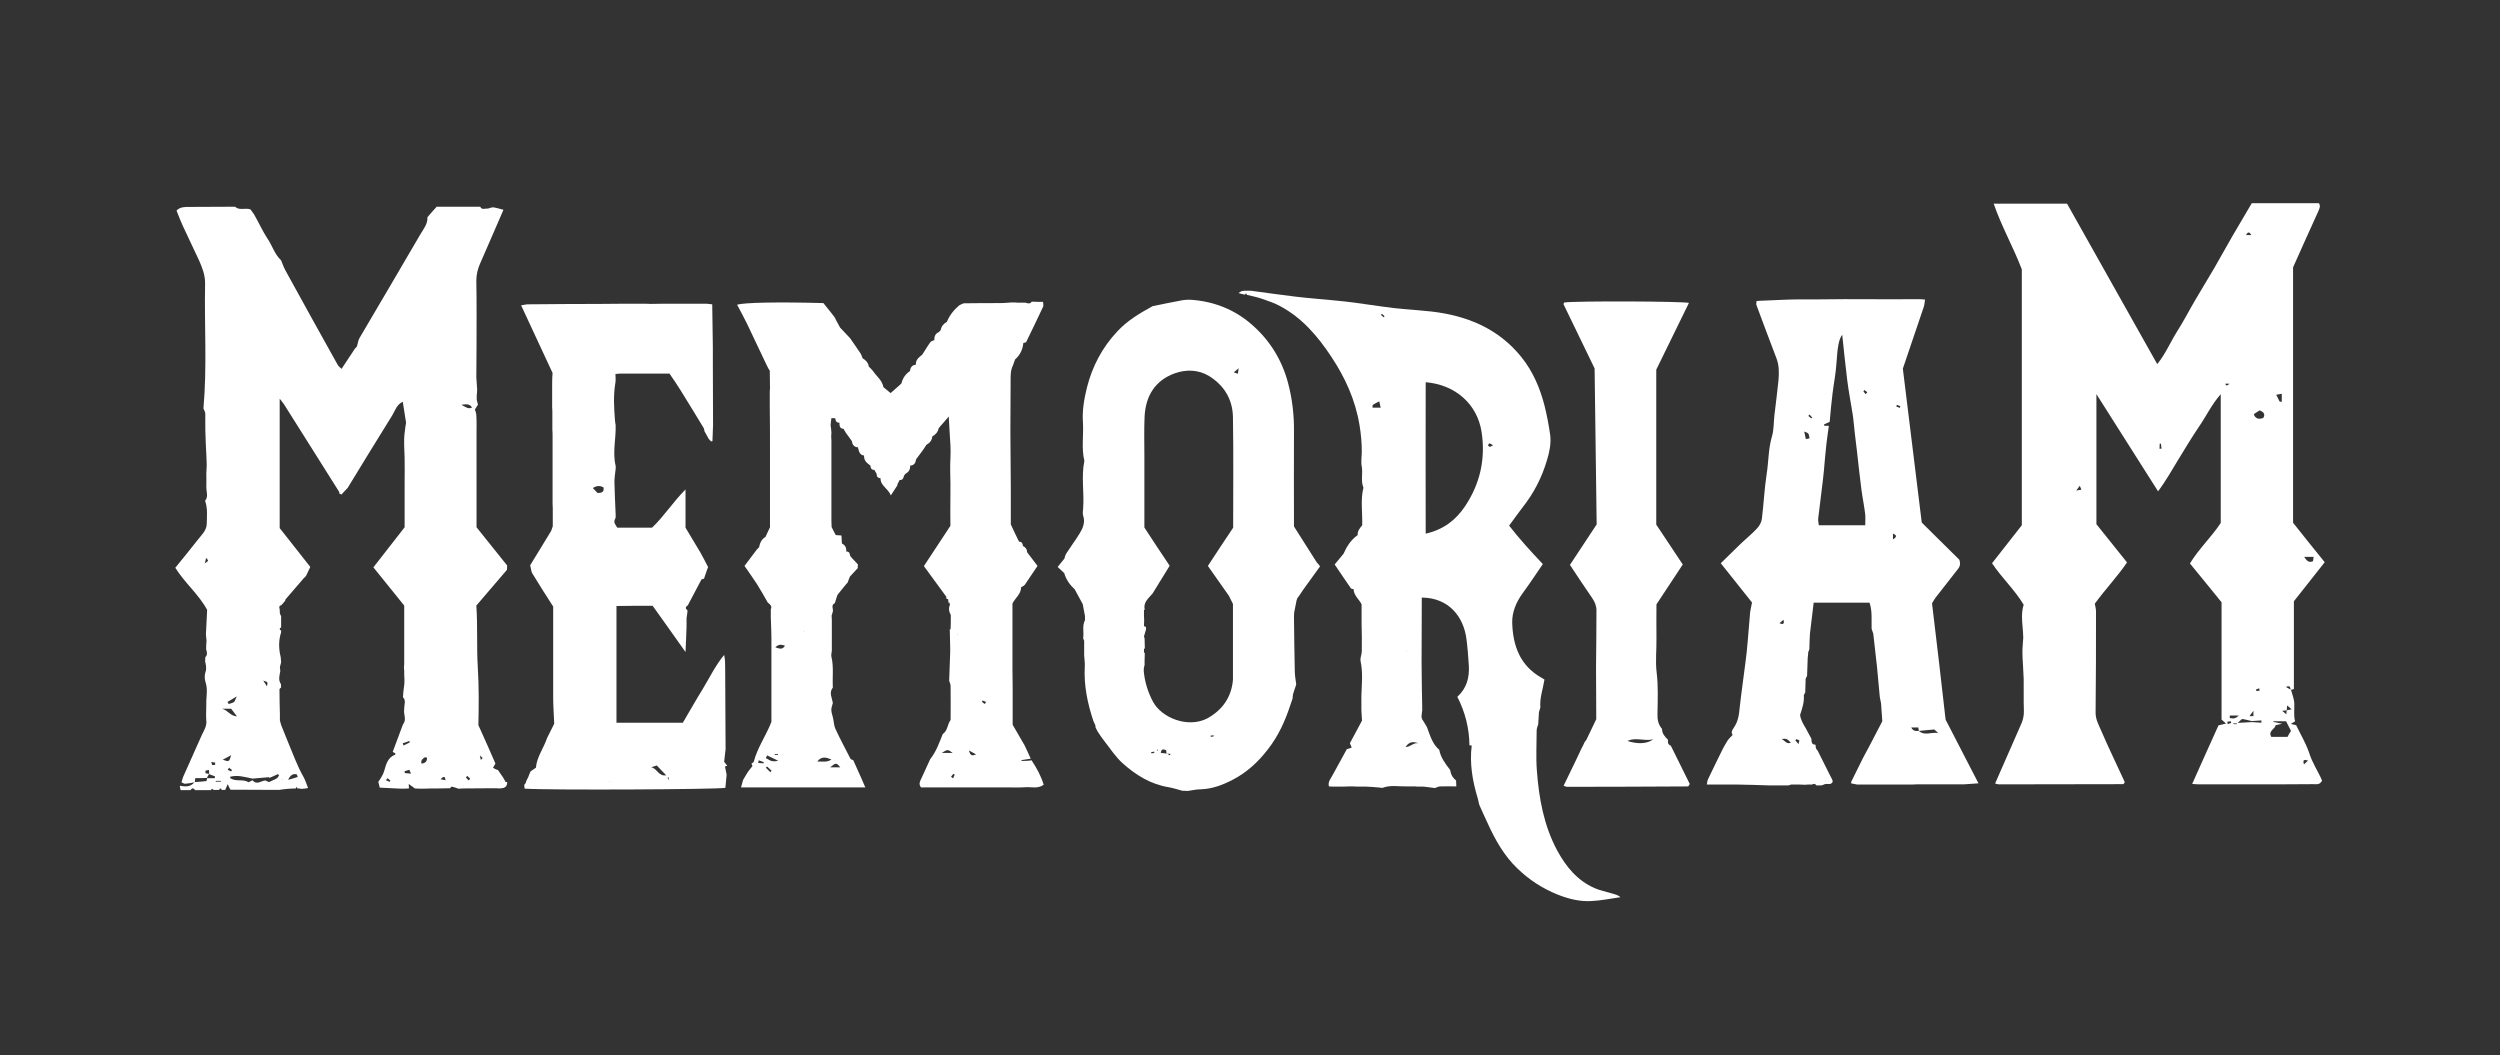
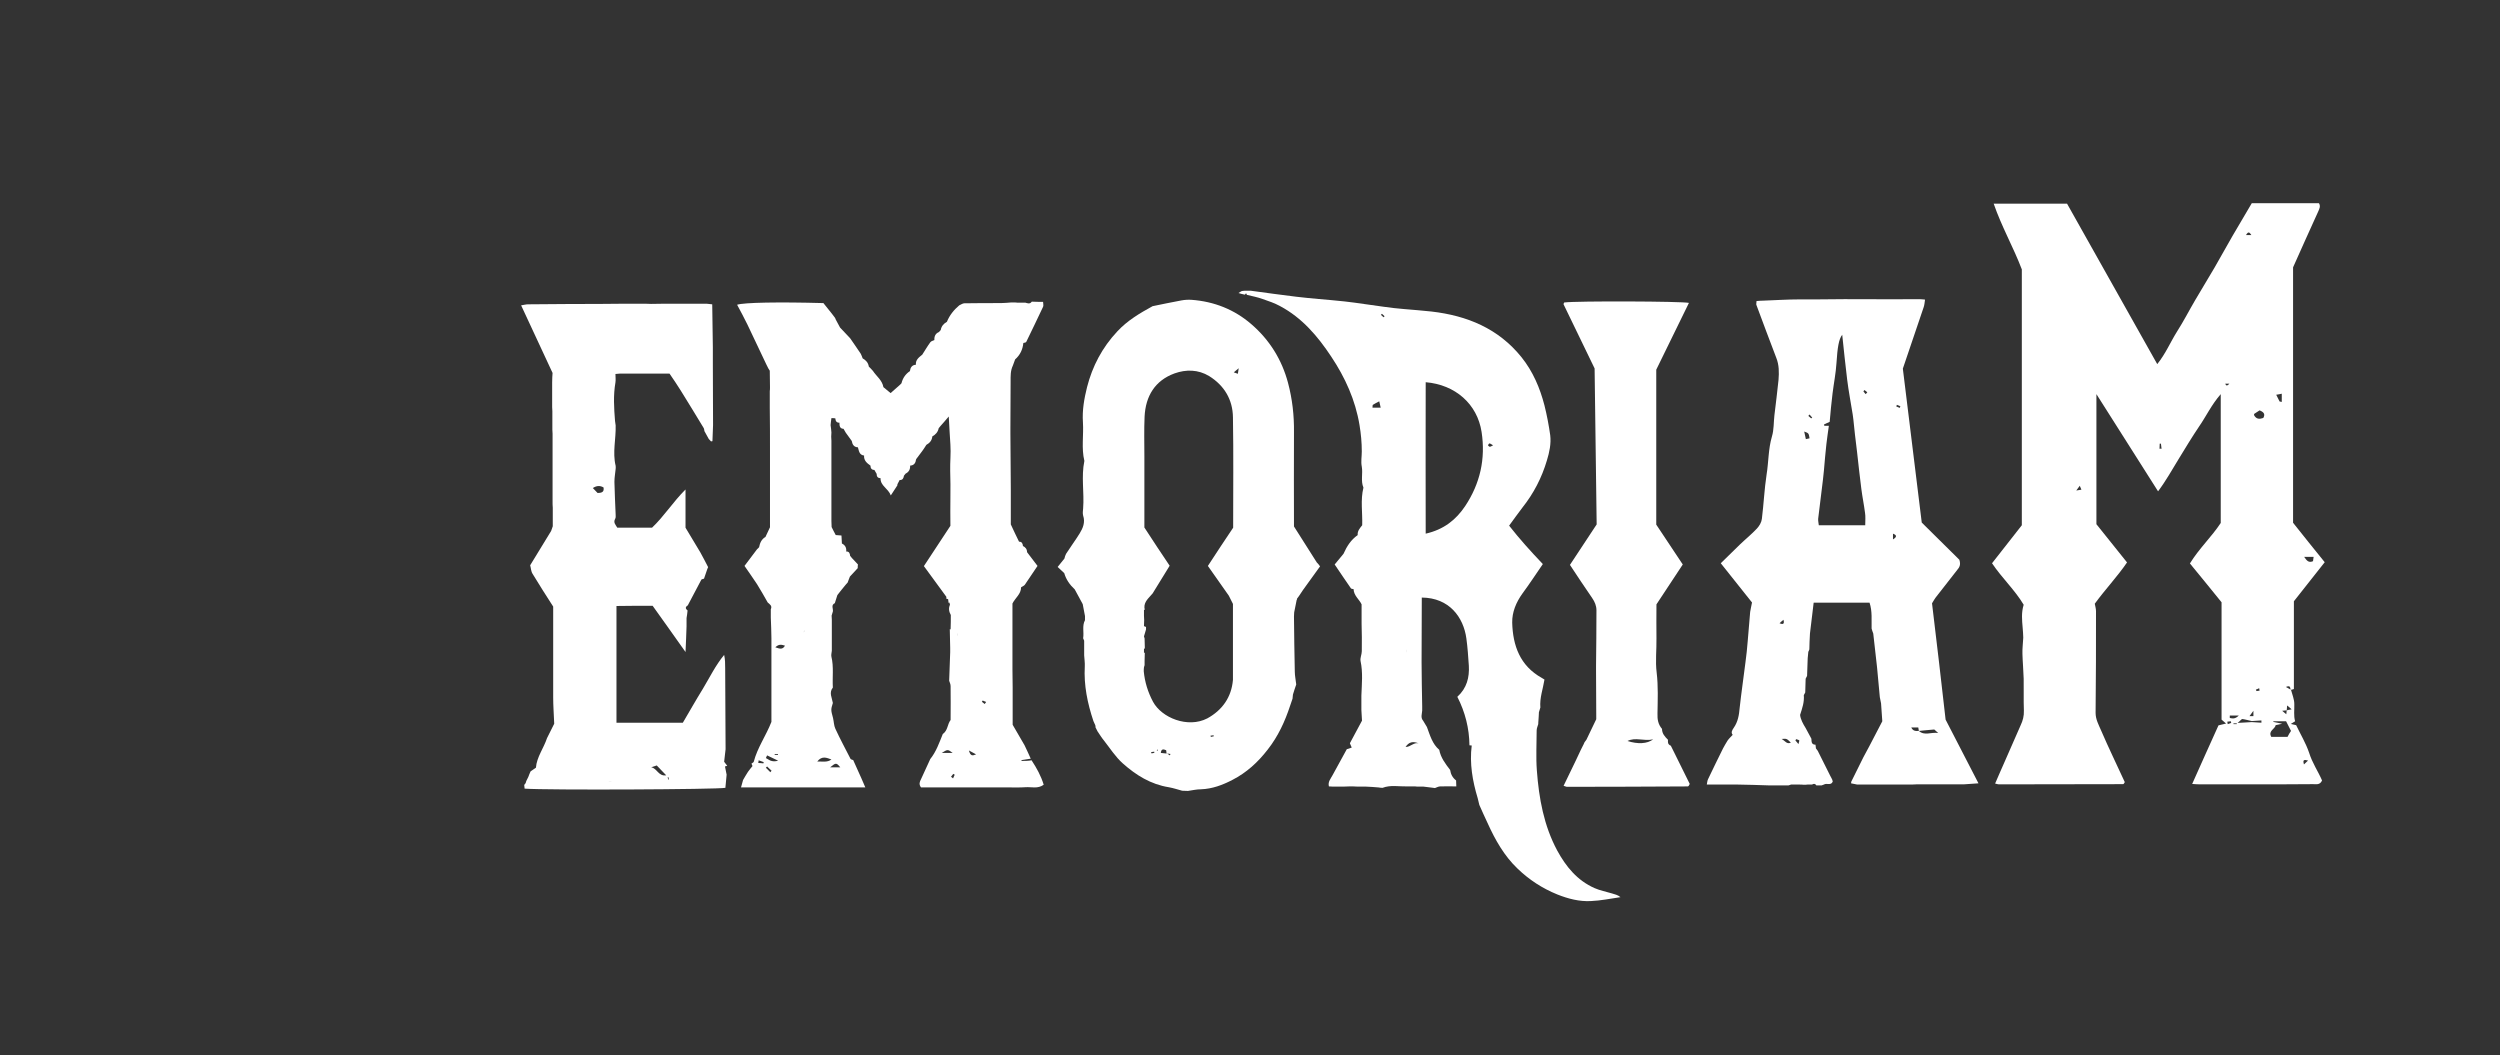
<svg xmlns="http://www.w3.org/2000/svg" version="1.1" id="Vrstva_1" x="0px" y="0px" viewBox="0 0 1216.6 513.5" style="enable-background:new 0 0 1216.6 513.5;" xml:space="preserve">
  <rect x="0" y="0" width="1216.6" height="513.5" fill="#333333" stroke="none" />
  <style type="text/css">
	.st0{fill:#FFFFFF;}
</style>
  <g>
-     <path class="st0" d="M231.9,211.1c0-3,0.1-6-0.1-9c0-1.1-0.5-2.1-0.7-2.8c0.6-0.9,1-1.6,1.5-2.4c-0.2-0.8-0.4-1.5-0.6-2.3   c0-0.7,0-1.3,0-2c0-0.3,0-0.7,0.1-1c0-0.7,0.1-1.4,0.1-2c-0.1-2-0.3-4-0.4-6c0-5.2,0.1-10.4,0.1-15.6c0-10.5,0.1-20.9-0.1-31.4   c0-3.1,0.7-5.8,1.9-8.5c3.8-8.6,7.5-17.3,11.3-26c-1.9-0.5-3.4-1-5-1.2c-0.9-0.1-1.9,0.6-2.8,0.6c-1.2-0.1-2.7,0.8-3.5-0.9   c-7.1,0-14.1,0-21.2,0c-1.6,1.8-3.1,3.4-4.5,5.1c0.2,3.2-1.8,5.6-3.3,8.1c-9.8,16.9-19.8,33.7-29.7,50.6c-0.7,1.2-0.9,2.8-1.3,4.2   l0,0c-0.3,0.4-0.7,0.7-1,1.1c-2.1,3.2-4.3,6.5-6.5,9.8c-0.7-0.7-1.6-1.3-2-2.2c-8.5-15.2-16.9-30.4-25.3-45.7   c-0.9-1.6-1.4-3.3-2.1-4.9c-3.2-3-4.3-7.2-6.7-10.7c-2.3-3.5-4.1-7.5-6.2-11.2c-0.6-1.1-1.5-2.1-2-2.9c-2.7-0.9-5.4,0.7-7.5-1.3   c-7.5,0-15,0.1-22.5,0.1c-2.2,0-4.3,0-6,1.8c1,2.5,2,5.1,3.1,7.5c2.6,5.6,5.3,11.2,7.9,16.8c1.6,3.6,3,7.3,2.9,11.3   c-0.4,20.2,1,40.5-0.8,60.7c0.3,0.8,0.9,1.6,0.9,2.5c0.1,3.5-0.1,7,0.1,10.5c0.1,4.9,0.5,9.7,0.6,14.6c0,1.3-0.2,2.6-0.2,4   c0,2.3,0.1,4.5,0,6.8c0,2.2,1.1,4.5-0.6,6.5c1.3,3.7,0.9,7.5,0.8,11.3c-0.1,3.3-2.7,5.5-4.6,8c-3.4,4.4-7,8.7-10.7,13.3   c4.6,7.4,11.4,12.9,15.5,20.5c-0.2,4-0.4,8-0.6,12c0.1,1,0.2,2,0.3,3c-0.1,1.3-0.2,2.7-0.2,4c0.3,1.4,0.9,2.8-0.4,4   c0,0.6,0,1.3-0.1,1.9c0.3,1.7,0.9,3.3,0.2,5.3c-0.5,1.5-0.5,3.4,0,4.9c1,3,0.6,5.9,0.4,8.9c0,0.3,0,0.6,0,0.9c0,2-0.1,4-0.1,6   c0,1,0,2,0.1,3c0.3,2.6-1.1,4.7-2.1,6.8c-3,6.8-6.1,13.6-9.1,20.4c-0.4,0.9-0.6,1.9-0.9,2.8c0.7,0.3,1.3,0.8,1.9,0.7   c1.5-0.1,2.9-0.4,4.4-0.7c-1.9,2.3-4.4,2.2-7,1.7l-0.1,0.1c0.1,0.7,0.2,1.3,0.4,2c1.6,0,3.2,0,4.8,0c0.7-1.1,1.5-1.1,2.2,0   c2.6,0,5.2,0,7.7,0c0.2-0.2,0.4-0.5,0.6-0.7c0.2,0.2,0.5,0.4,0.7,0.6c0.9,0,1.8,0,2.7,0c0.5-0.9,0.9-0.9,1.3,0c0.6,0,1.1,0,1.7,0   c0.3-0.7,0.6-1.3,1.2-2.8c0.7,1.4,1,2.1,1.3,2.7c7.9,0,15.8,0.1,23.7,0.1c1.4-0.2,2.7-0.4,4.1-0.5c1.3-0.1,2.7-0.2,4-0.2l0.1-0.1   c0.1-0.3,0.2-0.6,0.3-0.8c0.1,0.3,0.2,0.6,0.3,0.8c0.8,0.1,1.5,0.2,2.3,0.3c1-0.1,2-0.2,3-0.4c-0.7-1.8-1.3-3.8-2.2-5.4   c-3.2-5.6-5.3-11.7-7.8-17.6c-1.1-2.5-2-5.2-3.1-7.7c-0.2-0.7-0.4-1.4-0.6-2.2c0-1,0-2.1,0-3.1c-0.1-4-0.2-8-0.2-12   c0-0.3,0.5-0.7,0.8-1l0,0c0-0.5-0.1-1.1-0.1-1.6c-1.4-2-0.7-4.1-0.3-6.3c-0.1-0.7-0.1-1.3-0.2-2c0.2-0.8,0.4-1.5,0.6-2.3   c-0.1-0.8-0.1-1.7-0.2-2.5c-1-4-1.1-8.1,0.2-12.1c0-0.3,0-0.5,0-0.8c-0.9-0.5-0.9-1.1,0-1.6c0-1.8,0-3.6,0-5.4   c-0.2-0.4-0.4-0.9-0.6-1.3c0-0.7-0.1-1.4-0.1-2.1c-0.3-0.9-0.4-1.7,0.8-2c0.3-0.3,0.6-0.7,0.9-1c0.3-0.4,0.7-0.8,1-1.2   c0-0.3,0.1-0.6,0.3-0.8c2.9-3.4,5.8-6.7,8.7-10.1c0.4-0.3,0.7-0.7,1.1-1.1l0,0c0.6-1.3,1.2-2.6,2.1-4.4c-5-6.3-10.1-12.8-14.9-18.9   c0-21.3,0-41.7,0-63c0.9,1.2,1.5,1.9,2,2.6c4.7,7.4,9.3,14.8,14,22.2c4.3,6.8,8.6,13.6,12.9,20.5c0.2,0.3,0.1,0.6,0.2,1   c0.3,0,0.6,0.1,0.9,0.4c1-1.1,2.1-2.2,3.1-3.3c7.2-11.8,14.4-23.6,21.7-35.3c1.4-2.3,2.1-5.2,5.1-6.6c0.5,3.2,1,6.4,1.6,10.2   c-0.2,1.2-0.5,3.1-0.7,5c-0.5,4-0.1,8.1,0,12.1c0.1,4,0,8,0,12c0,7.3,0,14.6,0,21.8c-5.2,6.6-10.2,13.1-15.2,19.5   c5.3,6.6,10.3,12.7,15,18.6c0,9.5,0,18.6,0,27.7c0,0.7,0,1.3-0.1,2c0,0.7,0,1.4,0.1,2c0,1.3,0,2.7,0.1,4c0,0.3,0,0.6,0,1   c0,0.7,0,1.3-0.1,2c-0.1,1-0.3,2.1-0.4,3.1c-0.1,0.9-0.1,1.9-0.2,2.8c1.5,1.5,0.7,3.3,0.6,5.1c0,0.7,0,1.3-0.1,2   c0.2,2.1,1.1,4.2-0.5,6.1c-1.6,4.4-3.3,8.8-5,13.4c0.3,0.2,0.8,0.5,1.4,0.8c-0.1,0.2-0.2,0.5-0.3,0.6c-3.4,1.3-4.3,4.5-5.1,7.4   c-0.6,2.3-1.8,4-3,5.8c0.2,0.9,0.5,1.8,0.7,2.8c3.5,0.2,6.8,0.3,10.1,0.5c1.4,0,2.8,0,4.1-0.1c0-0.7-0.1-1.5-0.1-2.2   c1,0.7,2,1.5,3,2.2c0.7,0,1.3,0.1,2,0.1c2,0,4,0,6-0.1c0.7,0,1.3,0,2,0c0.4,0,0.7,0,1.1,0c2,0,4-0.1,6-0.1c0.3-0.3,0.6-0.8,0.8-0.8   c1.1,0.2,2.1,0.6,3.2,1c0.7,0,1.4,0,2.1-0.1c5,0,10-0.1,14.9-0.1c1,0,2,0,3,0.1c0.3,0,0.6-0.1,1-0.1c1.8-0.1,2.8-1,2.8-2.8l0-0.2   l-0.4,0l-0.4-0.1c-0.4-0.7-0.7-1.4-1.1-2l0,0c-0.8-1.2-1.6-2.4-2.6-3.8c-0.1,0-0.6-0.1-1-0.3c-0.4-0.2-0.8-0.4-1.4-0.8   c0.4-0.7,0.7-1.2,1.2-2c-2.6-6-5.3-12.1-8.3-18.7c0.2-9.1,0.3-18.7-0.3-28.3c-0.6-9.8,0-19.5-0.7-29.9c4.8-5.6,9.9-11.5,14.9-17.4   c0-0.8,0.1-1.6,0.1-2.1c-5.1-6.4-10-12.4-14.9-18.6C231.9,241.7,231.9,226.4,231.9,211.1z M99.7,274.1c0.2-0.8,0.4-1.6,0.6-2.6   C101.6,272.9,101.6,272.9,99.7,274.1z M100,375c0.4-0.1,0.9-0.1,1.7-0.3c0,0.7,0.1,1.3,0.1,1.9c-0.6-0.1-1.2-0.2-1.8-0.3   C100,375.7,100,375.4,100,375z M104.5,378.7c-1.2,0-2.5,0-3.7,0c-0.1,0.5-0.2,0.9-0.3,1.4c-1.9,0.2-3.8,0.4-5.7,0.5   c0.1-0.5,0.1-0.9,0.2-1.9c1.9,0,3.8-0.1,5.7-0.1c0.3-0.6,0.6-1.3,1-1.9c1,0.4,1.9,0.7,2.9,1.1C104.6,378.1,104.6,378.4,104.5,378.7   z M103.3,372.3c-0.2-0.1-0.2-0.7-0.5-1.5c0.8,0.1,1.4,0.2,1.9,0.3c0,0.4,0,0.7,0,1.1C104.2,372.2,103.7,372.4,103.3,372.3z    M107.5,380.4c-0.8,0-1.7,0-2.5,0c0-0.1,0-0.3,0-0.4c0.8,0,1.7,0,2.5,0C107.5,380.1,107.5,380.3,107.5,380.4z M144.5,376.9   c0.1,0.4,0.2,0.8,0.4,1.2c-1.6,0.5-3.1,1-4.7,1.4C141.2,377.4,142.6,376.2,144.5,376.9z M137.2,379l0.3,0.2l-0.3,0.1L137.2,379z    M129.9,334c-0.7-1.2-1.3-2-1.8-2.8C130.4,331.9,130.4,331.9,129.9,334z M115.2,338.9c-0.8,1.7-0.9,2.4-1.3,2.7   c-0.7,0.5-1.7,0.7-2.6,1c-0.2-0.3-0.4-0.7-0.6-1C111.9,340.9,113,340.2,115.2,338.9z M112.5,344.9c0.7,0.9,1.5,2,2.8,3.7   c-3.4-0.2-4.1-2.8-7.2-3.7C110.3,344.9,111.2,344.9,112.5,344.9z M108.4,369.7c1.5-0.8,2.6-1.4,4.1-2.2   C111.5,370.8,111.5,370.8,108.4,369.7z M110.8,374.6c0.2-0.3,0.5-0.7,0.7-1c0.5,0.4,0.9,0.8,1.4,1.1c-0.1,0.2-0.3,0.5-0.4,0.7   C111.9,375.2,111.4,374.9,110.8,374.6z M135.8,377.3c-0.3,0.5-0.6,1.1-1,1.4c-1.1,0.7-2.3,1.1-3.9,1.9c-0.4-0.2-1.1-0.5-1.8-0.8   c-2.1,0.2-4.2,2.4-6.2-0.1c-0.6,0.3-1.1,0.6-2,1c-2.5-1.8-6-0.1-8.8-2c-0.1-0.1,0-0.3-0.1-0.7c3.7-1,7.3,0.2,10.9,0.9   c2.7-0.2,5.4-0.5,8.1-0.7c0,0.1,0,0.3,0,0.4c1.4-0.6,2.9-1.2,4.3-1.9C135.4,376.9,135.6,377.1,135.8,377.3z M189.6,380.5   c-0.6-0.3-1.2-0.6-1.8-0.8c0.3-0.3,0.5-0.7,0.8-1c0.5,0.4,0.9,0.8,1.4,1.2C189.8,380.1,189.7,380.3,189.6,380.5z M206.5,191.2   L206.5,191.2c-0.1-0.1-0.2-0.2-0.3-0.4C206.3,191,206.4,191.1,206.5,191.2z M208.8,173.7L208.8,173.7L208.8,173.7   c0.3,0.1,0.6,0.1,0.9,0.2C209.4,173.8,209.1,173.7,208.8,173.7z M216.8,172.7C216.8,172.7,216.8,172.7,216.8,172.7   c1.4,0,2.3-0.3,1.3-2.4C219.1,172.5,218.1,172.7,216.8,172.7z M196,361.7c1.1-0.4,2.2-0.7,3.2-1.1c0.1,0.2,0.2,0.4,0.2,0.7   c-1,0.5-2,1-3,1.5C196.3,362.4,196.1,362,196,361.7z M198.7,381.6c-0.1,0-0.1-0.1-0.1-0.1C198.6,381.5,198.6,381.5,198.7,381.6z    M198.7,381.6C198.6,381.3,198.6,381.4,198.7,381.6L198.7,381.6z M198.8,381.6C198.8,381.7,198.8,381.7,198.8,381.6L198.8,381.6   C198.8,381.7,198.8,381.7,198.8,381.6z M197,376.2c0-0.3-0.1-0.6-0.1-0.9c0.8-0.2,1.5-0.5,2.3-0.7c0.3,0.6,0.4,1.1,0.8,1.9   C198.8,376.4,197.9,376.3,197,376.2z M207.8,368.7c0.1,1.7-0.7,2.7-2.7,2.9c-0.4-1.7,0.6-2.4,1.7-3.1   C207.1,368.6,207.5,368.6,207.8,368.7c0.5-0.4,1.1-0.9,1.7-1.4C208.9,367.8,208.4,368.3,207.8,368.7z M211.1,366.1L211.1,366.1   c-0.4,0.3-0.8,0.6-1.1,0.9C210.3,366.7,210.7,366.4,211.1,366.1z M214.4,379.2c1.8-1.8,2.2-1.3,2.4,0.5   C216,379.5,215.5,379.4,214.4,379.2z M228,379.8c-0.4-0.5-0.8-1-1.3-1.5c0.2-0.2,0.5-0.5,0.7-0.7c0.5,0.4,0.9,0.9,1.4,1.3   C228.6,379.3,228.3,379.5,228,379.8z M224.5,197c2.5-0.4,4.1-0.5,5.2,1.3C227.9,199.3,226.6,198,224.5,197z M234.9,368.9   c-0.3,0.3-0.6,0.6-0.9,0.9c-0.2-0.7-0.3-1.4-0.5-2.2C234,368.1,234.4,368.5,234.9,368.9z" />
    <path class="st0" d="M1117.4,352.9c-0.9-0.2-1.6-0.4-2.6-0.6c0.7-0.4,1.2-0.7,2.1-1.3c-0.8-2.7-0.3-5.6-0.4-8.4   c0-2.3-1-4.6-1.6-6.9c0.6-0.1,1.1-0.3,1.4-0.4c0-14.2,0-28.1,0-42.7c4.7-5.9,9.8-12.4,15-19c-5.4-6.7-10.6-13.1-15.4-19.2   c0-41.9,0-83.2,0-124.3c4.1-9.1,8.1-18.2,12.2-27.1c0.6-1.4,1.3-2.6,0.4-4.1c-10.9,0-21.7,0-32.7,0c-3.1,5.3-6.2,10.5-9.3,15.8   c-3,5.1-5.8,10.4-8.8,15.5c-3.1,5.3-6.3,10.5-9.4,15.8c-3,5.1-5.7,10.4-8.9,15.4c-3.2,5.1-5.5,10.7-9.6,15.8   c-14.9-26.5-29.5-52.5-43.9-78.1c-12,0-23.4,0-35.7,0c3.9,11.3,9.6,21.2,13.7,32c0,41.5,0,83.2,0,124.5c-5,6.3-9.7,12.4-14.5,18.5   c4.9,7.3,11.2,13.1,15.4,20.2c-1.2,3.9-0.8,7.5-0.5,11.1c0.1,1.6,0.3,3.3,0.3,4.9c-0.1,2.6-0.5,5.3-0.4,7.9c0.1,4,0.5,8.1,0.6,12.1   c0.1,5.2-0.1,10.3,0.1,15.5c0.1,2.6-0.5,4.9-1.6,7.2c-2.5,5.7-5,11.4-7.5,17.1c-1.6,3.7-3.3,7.4-4.9,11.2c0.9,0.2,1.3,0.4,1.8,0.4   c20.2,0,40.3-0.1,60.5-0.1c0.1,0,0.3-0.2,0.4-0.3c0.1-0.1,0.2-0.3,0.4-0.7c-3.8-8.3-7.9-16.7-11.6-25.3c-1.1-2.6-2.6-5.2-2.6-8.4   c0.2-16.5,0.2-33,0.2-49.5c0-1.2-0.4-2.5-0.6-3.6c5.1-7,11-13.2,15.7-20.1c-5.3-6.6-10.3-12.8-14.9-18.6c0-21.1,0-41.6,0-63.3   c10.3,16.2,20,31.5,30,47.3c3.9-5.2,6.8-10.5,10-15.7c3.3-5.4,6.5-10.7,10-15.9c3.4-4.9,5.9-10.4,10.5-15.7c0,21.5,0,41.9,0,62.7   c-4.4,6.7-10.6,12.5-15,19.7c5.4,6.6,10.5,12.8,15.4,18.9c0,19.4,0,38.4,0,57.1c0.8,0.7,1.4,1.2,2.2,1.9c-1.4,0.3-2.4,0.6-3.7,0.9   c-4.2,9.2-8.4,18.7-12.8,28.5c1.5,0.1,2.6,0.2,3.8,0.2c8.2,0,16.3,0,24.5,0c10.2,0,20.3,0,30.5-0.1c1.6,0,3.4,0.5,4.4-1.8   c-1.9-4.4-4.8-8.6-6.3-13.5C1122.1,361.6,1119.5,357.3,1117.4,352.9z M1125.9,271c-0.1,0.9-0.2,1.5-0.3,2.1c-2.1,0.9-3-0.2-4.3-2.1   C1123.2,271,1124.5,271,1125.9,271z M1010.4,238.7c0.8-1.1,1.2-1.6,1.7-2.3c0.4,0.9,0.5,1.3,0.8,1.9   C1012.3,238.4,1011.7,238.5,1010.4,238.7z M1050.9,218.4c0-0.8,0.1-1.7,0.1-2.5c0.2,0,0.4,0,0.6,0c0.1,0.8,0.2,1.6,0.3,2.5   C1051.5,218.3,1051.2,218.3,1050.9,218.4z M1112.8,345.7c0.1-0.6,0.1-1.2,0.2-2.4c0.9,0.7,1.3,1.1,2.2,1.9   C1114,345.4,1113.4,345.5,1112.8,345.7z M1114.7,335.6c-0.6-0.4-1.3-0.7-2.3-1.3C1114.8,333.3,1114.4,334.8,1114.7,335.6z    M1112.8,345.7c0,0.4-0.1,0.9-0.2,1.9c-0.7-0.6-1.2-1-2-1.7C1111.7,345.8,1112.2,345.7,1112.8,345.7z M1110.4,191.6   c0,1.5,0,2.7,0,4c-0.6-0.2-1-0.1-1.1-0.3c-0.5-0.9-1-1.9-1.6-3.2C1108.6,192,1109.3,191.8,1110.4,191.6z M1096.6,345.9   c0,0.3,0,1.4,0,2.6c-0.7,0-1.3,0-1.9,0C1095.4,347.5,1096.1,346.6,1096.6,345.9z M1095.6,114.4c-1,0-1.8,0-2.6,0   C1094.2,112.3,1094.8,113.2,1095.6,114.4z M1082.9,186.7c0.5,0,1.1,0,2,0C1083.7,188.1,1083.2,187.6,1082.9,186.7z M1084.1,352.4   c-0.1-0.4-0.1-0.8-0.2-1.2c0.6-0.1,1.2-0.1,1.7-0.2c0.1,0.3,0.1,0.5,0.2,0.8C1085.3,352,1084.7,352.2,1084.1,352.4z M1085.1,349.4   c0-0.4,0-0.8,0-1.2c1.2,0,2.4,0,4.4,0C1087.6,350.1,1086.3,349.6,1085.1,349.4z M1088.5,352.4c-0.5,0-1.1,0-1.6,0   c0-0.1,0-0.3,0-0.4c0.5,0,1.1,0,1.6,0C1088.5,352.1,1088.5,352.3,1088.5,352.4z M1100.5,351.7c-1.6-0.1-3.1-0.2-4.7-0.3   c-1.9,0.1-3.8,0.2-6.9,0.4c1.4-1.1,1.9-1.9,2.3-1.9c1.5,0.2,3.1,0.7,4.6,1c1.6-0.1,3.1-0.2,4.7-0.3   C1100.5,351,1100.5,351.4,1100.5,351.7z M1097.8,335.6c0.5-0.2,1.1-0.4,1.6-0.7c0.1,0.4,0.1,0.8,0.2,1.2c-0.5,0.1-1,0.1-1.5,0.2   C1098,336.1,1097.9,335.9,1097.8,335.6z M1101.4,203.4c-1.8,0.6-3.4,0.7-4.5-1.4c0-0.3,0-0.5,0.1-0.6c0.9-0.6,1.9-1.2,2.6-1.7   C1101.6,200.5,1102.5,201.5,1101.4,203.4z M1113.2,358.6c-2.6,0-5.2,0-7.9,0c-1.7-3,1.9-3.8,2.1-5.7c0.9-0.2,1.5-0.3,3.2-0.7   c-2.1-0.4-3.2-0.7-4.3-0.9c0-0.1,0-0.2,0-0.3c2,0,4,0,6.2,0c0.7,1.4,1.5,2.9,2.4,4.7C1114.3,356.6,1113.7,357.5,1113.2,358.6z    M1121.2,372c-0.6-2.1-0.2-2.5,2-1.9C1122.4,370.9,1122,371.3,1121.2,372z" />
    <path class="st0" d="M940.2,293.6c0.6-0.9,1-1.8,1.6-2.6c3.6-4.6,7.1-9.1,10.7-13.7c1-1.2,1.8-2.4,1-4.9   c-5.8-5.8-12.2-12.1-18.3-18.1c-3.1-25-6.1-49.7-9.2-74.9c3.3-9.6,6.7-19.7,10.1-29.8c0.4-1.1,0.5-2.4,0.7-3.8   c-1.2-0.1-1.8-0.2-2.5-0.2c-9.8,0-19.7,0.1-29.5,0c-9.7-0.1-19.5,0.2-29.2,0.1c-5.8,0-11.6,0.4-17.4,0.6c-1.1,0-2.2,0.1-3.4,0.2   c0,0.8-0.2,1.4-0.1,1.8c3.2,8.6,6.4,17.2,9.7,25.8c1.4,3.5,1.4,7.1,1.1,10.8c-0.6,5.7-1.3,11.5-2,17.2c-0.4,3.4-0.2,7-1.2,10.3   c-1.8,6.1-1.6,12.4-2.6,18.5c-1.1,7.2-1.4,14.4-2.3,21.6c-0.2,1.7-1.2,3.4-2.4,4.7c-2.6,2.8-5.6,5.2-8.3,7.8c-3.1,3-6.1,6-9.3,9.1   c5.2,6.6,10.3,12.9,15.2,19.1c-0.3,1.7-0.7,3.2-0.9,4.6c-0.4,4.8-0.8,9.6-1.2,14.3c-0.3,3.4-0.6,6.9-1.1,10.3   c-0.9,7.3-2,14.7-2.8,22c-0.3,3.5-0.8,6.8-2.9,9.8c-0.7,1-1.5,2.3-0.5,3.4c-0.9,1-1.8,1.8-2.5,2.8c-0.8,1.2-1.5,2.6-2.2,3.8   c-2.5,5-4.9,10-7.3,15c-0.4,0.8-0.4,1.7-0.6,2.6c5.3,0,10.2,0,15.1,0c5,0.1,9.9,0.2,14.9,0.4c3.3,0,6.5,0,9.8,0   c0.4-0.1,0.8-0.3,1.2-0.4c1,0,2.1,0,3.1,0c0.3,0,0.6,0,0.9,0c0.7,0,1.4,0,2.2,0.1c0.6,0,1.2,0,1.8-0.1c0.7,0,1.4,0,2.2,0   c0.8-0.5,1.6-0.5,2.1,0.4c0.9,0,1.7,0,2.6,0c0.4-0.1,0.8-0.3,1.1-0.4c1.3-0.9,3.5,0.7,4.3-1.5c-0.1-0.3-0.2-0.6-0.3-1l0,0   c-0.3-0.6-0.7-1.3-1-1.9c-2-4-4-8-6-12c-0.3-0.4-0.6-0.8-0.9-1.2c-0.1-0.6-0.1-1.2-0.2-1.8l0,0c-2.1,0-1.9-1.6-2-2.9   c-0.9-1.7-1.9-3.5-2.8-5.2c-1.3-2.1-2.5-4.3-2.7-6.4c1.1-3.4,2.1-6.3,1.8-9.6c0.2-0.4,0.5-0.9,0.7-1.3c0.1-2.2,0.1-4.5,0.2-6.7   c0.2-0.5,0.5-1,0.7-1.4c0.1-2.9,0.2-5.7,0.3-8.6c0-0.3,0.1-0.6,0.1-1c0.1-0.7,0.1-1.4,0.2-2.1c0.2-0.4,0.4-0.8,0.5-1.2   c0-1.2,0.1-2.5,0.1-3.7c0.1-1.3,0.1-2.7,0.2-4c0.6-5,1.2-10,1.8-15c2.3,0,4.2,0,6,0c0.3,0,0.7,0,1,0c6.6,0,13.2,0,20.2,0   c1.4,4.2,0.9,8.4,1,12.6c0.2,0.8,0.5,1.6,0.8,2.4c0.6,5.3,1.2,10.7,1.8,16c0,0.3,0.1,0.6,0.1,1c0.4,4.7,0.9,9.3,1.3,14   c0.2,1,0.4,2,0.6,3c0.2,2.9,0.4,5.9,0.6,8.7c-2.2,4.2-4.3,8.3-6.4,12.3c-0.9,1.7-1.9,3.5-2.8,5.2c-2,4-3.9,7.9-5.9,11.9   c0,0.3-0.1,0.5-0.1,0.8c1,0.2,2,0.4,3,0.6c0.9,0,1.9,0,2.8,0c0.7,0,1.4,0,2.1,0c1,0,1.9,0,2.9,0c0.7,0,1.4,0,2.1,0   c0.3,0,0.6,0,0.9,0c0.7,0,1.4,0,2.1,0c2,0,3.9,0,5.9,0c0.7,0,1.4,0,2.1,0c0.6,0,1.2,0,1.9,0c0.7,0,1.4,0,2.1,0c1.3,0,2.6,0,3.9-0.1   c1,0,2.1,0,3.1,0c0.6,0,1.3,0,1.9,0c0.7,0,1.4,0,2.1,0c5.3,0,10.6,0,15.9,0c2.3-0.2,4.5-0.3,7.2-0.5c-5.5-10.6-10.7-20.8-16-31   C944.7,331.5,942.5,312.6,940.2,293.6z M867.9,301.6c0.6,2.1-0.2,2.4-1.9,1.7C866.7,302.6,867.3,302.1,867.9,301.6z M867,359.6   c2.5-0.2,2.5-0.2,4.5,1.8C869.5,362.3,868.8,360.6,867,359.6z M875.2,362.1c-0.7-0.8-1.1-1.3-1.5-1.8c0.1-0.2,0.3-0.4,0.4-0.6   c0.5,0.2,1.1,0.3,1.5,0.6C875.7,360.5,875.4,361.2,875.2,362.1z M878.8,213.7c-0.2,0.3-0.3,0.5-0.5,0.8   C878.5,214.2,878.7,213.9,878.8,213.7c-0.3-1.2-0.5-2.4-0.8-3.7c2.2,0.8,2.2,0.8,2.6,3.3C880,213.4,879.4,213.6,878.8,213.7z    M881.4,203.6c-0.5-0.4-0.9-0.8-1.4-1.2c0.2-0.2,0.4-0.5,0.6-0.7c0.4,0.5,0.8,1,1.3,1.5C881.7,203.3,881.6,203.4,881.4,203.6z    M907.7,255.6c-7.6,0-14.9,0-22.6,0c-0.1-1.1-0.4-2.2-0.3-3.2c0.6-4.9,1.2-9.8,1.8-14.7c0.4-2.9,0.7-5.9,1-8.8   c0.4-4.3,0.7-8.6,1.2-12.8c0.3-2.9,0.8-5.8,1.2-8.9c-1,0-1.6,0-2.2,0c-0.1-0.2-0.1-0.4-0.2-0.6c0.8-0.4,1.6-0.8,2.8-1.3   c0.4-4.5,0.8-9.2,1.4-13.9c0.6-4.9,1.6-9.8,1.9-14.7c0.5-7.6,1.1-11.6,2.8-13.8c0.8,7.4,1.5,14.6,2.4,21.8c0.7,5.7,1.8,11.3,2.7,17   c0.5,3.3,0.7,6.6,1.1,9.8c0.3,2.8,0.7,5.5,1,8.3c0.7,6,1.3,12.1,2.1,18.1c0.5,3.9,1.3,7.8,1.8,11.7   C907.9,251.4,907.7,253.2,907.7,255.6z M907.9,191.8c-0.4-0.5-0.8-0.9-1.1-1.4c0.2-0.2,0.4-0.4,0.5-0.6c0.5,0.4,1,0.7,1.4,1.1   C908.5,191.2,908.2,191.5,907.9,191.8z M921.2,262.5c0-0.8,0-1.7,0-2.8C923.3,260.5,923,261.4,921.2,262.5z M924.5,198.5   c-0.6-0.2-1.1-0.5-1.7-0.7c0.1-0.3,0.2-0.5,0.3-0.8c0.6,0.2,1.1,0.5,1.7,0.7C924.7,197.9,924.6,198.2,924.5,198.5z M930.1,354   c1.1,0,2.1,0,3.4,0c0.1,0.6,0.2,1.1,0.3,1.7C932.3,355.8,930.9,355.8,930.1,354z M933.8,355.7c2.3-0.2,4.7-0.5,7.5-0.7   c0.2,0.2,0.8,0.7,1.9,1.7C939.6,356.2,936.6,358.2,933.8,355.7z" />
    <path class="st0" d="M776,432.2c-8.4-3.7-13.9-10.4-18.2-18.3c-6.5-12.1-8.9-25.4-9.9-38.9c-0.5-6.5-0.1-13-0.1-19.5   c0-1.1,0.5-2.1,0.8-3.2c-0.1-0.3,0-0.5,0-0.7c0.1-1,0.1-2,0.2-3c0-0.7,0.1-1.4,0.1-2c0.2-0.8,0.5-1.5,0.7-2.3   c-0.4-4.7,1.3-9.1,2-13.6l0,0c-0.4-0.3-0.8-0.5-1.3-0.8c-10.6-5.9-14.1-15.7-14.4-26.9c-0.1-5.1,1.9-9.9,5-14.2   c3.4-4.6,6.6-9.5,9.9-14.3c-5.9-6.2-11.4-12.3-16.4-18.7c2.3-3.1,4.3-6,6.4-8.7c5.5-6.9,9.5-14.6,12-23.1c1.2-3.9,2.1-8.1,1.6-12.2   c-0.7-4.9-1.6-9.7-2.8-14.5c-2.2-8.5-5.6-16.5-11.2-23.5c-11.3-14-26.5-20.2-43.8-22.2c-4.4-0.5-8.9-0.8-13.3-1.2   c-3.3-0.3-6.6-0.6-9.8-1.1c-6.4-0.8-12.7-1.9-19.1-2.6c-4.3-0.5-8.6-0.8-12.8-1.2c-3.6-0.3-7.2-0.7-10.8-1.1   c-7.4-0.9-14.7-1.9-22-2.9c-1.4,0-2.9-0.1-4.3,0.1c-0.6,0.1-1.2,0.7-1.8,1c1,0.3,2,0.6,3.1,0.8c0.2-0.2,0.4-0.5,0.6-0.7   c0.1,0.3,0.3,0.6,0.4,0.8c2.5,0.6,5.1,1.1,7.6,2c2.9,1,5.9,2,8.6,3.5c10.7,5.7,18.3,14.7,24.8,24.5c6.8,10.2,11.8,21.2,13.8,33.4   c0.7,4.2,1.1,8.5,1.1,12.8c0,2.5-0.5,4.9,0,7.4c0.6,3.4-0.6,6.9,0.8,10.2c-1.5,6-0.4,12.2-0.6,18.3c-1.1,1.4-2.4,2.8-2.2,4.8l0,0   c-3.3,2.3-5.3,5.5-6.9,9.1c0,0,0,0,0,0c-1.4,1.7-2.8,3.4-4.3,5.2c2.8,4.1,5.3,7.9,7.9,11.6c0.2,0.3,0.9,0.3,1.3,0.4c0,0,0,0,0,0   c0.1,3.2,2.8,5,3.9,7.4c0,2.9,0,5.7,0,8.4c0,0.3,0,0.7,0,1c0.1,4.5,0.2,8.9,0.1,13.4c0,1.6-0.9,3.3-0.6,4.8   c1.2,5.6,0.6,11.2,0.4,16.8c0,1.3,0,2.7,0,4c0,1,0,2,0,3c0.1,1.8,0.2,3.6,0.3,5.2c-2,3.8-4,7.4-5.9,11c0.3,0.6,0.6,1.3,0.9,2.1   c-1,0.3-1.8,0.6-2.4,0.8c-2.3,4.2-4.6,8.4-6.9,12.6c-0.9,1.7-2.4,3.3-1.8,5.5c0.7,0,1.4,0.1,2,0.1c1.7,0,3.3,0,5,0c1,0,2-0.1,3-0.1   c1.3,0,2.6,0,4,0.1c1.3,0,2.7,0,4,0c2,0.1,4.1,0.2,6.1,0.4c0.7,0.1,1.3,0.2,2,0.2c3.9-1.5,7.9-0.6,11.9-0.7c0.7,0,1.3,0,2,0   c0.3,0,0.7,0,1,0c0.7,0,1.4,0,2,0.1c0.3,0,0.6,0,1,0c0.7,0,1.4,0,2,0c1.4,0.2,2.7,0.3,4.1,0.5c0.5,0.1,1,0.1,1.5,0.2   c0.9-0.3,1.7-0.8,2.6-0.8c2.6-0.1,5.2,0,7.8,0c0-1-0.1-1.9-0.1-2.9c-1.7-1.3-2.6-3-2.9-5.1c-2.3-3-4.6-6-5.3-9.8   c-3.4-2.9-4.5-7.1-6-11.1c-0.6-1-1.2-2-1.8-3c-1.4-1.6-0.6-3.3-0.5-5c0-0.7,0-1.4,0-2.1c-0.1-7.1-0.3-14.3-0.3-21.4   c0-10.5,0.1-21,0.1-31.5c13.4,0.1,20.3,9.6,21.7,19.9c0.6,4.4,0.9,8.8,1.2,13.3c0.3,5.6-0.9,10.8-5.6,15.1   c3.8,7.4,5.8,15.3,5.9,23.6c0.3,0,0.6,0.1,1.1,0.1c-1.1,8.8,0.4,17.3,2.9,25.6c0.3,1.1,0.5,2.2,0.8,3.3c1.3,2.9,2.6,5.9,4,8.8   c3.7,8.2,8.1,16,14.6,22.2c5.6,5.4,12,9.6,19.4,12.6c5.3,2.1,10.7,3.5,16.3,3.2c4.8-0.2,9.6-1.2,14.4-1.9c-1.3-1.1-2.8-1.4-4.1-1.8   C781.6,433.9,778.7,433.4,776,432.2z M684.4,316c0.1,0.5,0.1,1.1,0.2,1.6C684.5,317,684.4,316.5,684.4,316   c-0.5,0.2-0.9,0.4-1.4,0.6C683.4,316.4,683.9,316.2,684.4,316z M680.8,324.7L680.8,324.7c0.2-0.1,0.4-0.2,0.7-0.3   C681.3,324.5,681,324.6,680.8,324.7z M676.8,307.7c0.2,0,0.4,0,0.6,0.1C677.2,307.7,677,307.7,676.8,307.7c0-0.3-0.1-0.6-0.1-0.9   C676.7,307.1,676.8,307.4,676.8,307.7z M672.5,152.7c0.4,0.4,0.9,0.8,1.3,1.2c-0.2,0.2-0.3,0.3-0.5,0.5c-0.4-0.4-0.9-0.8-1.3-1.2   C672.2,153.1,672.3,152.9,672.5,152.7z M668.1,197c0.9-0.6,1.8-1,3.1-1.7c0.3,1.2,0.4,1.9,0.7,3.1c-1.8,0-2.8,0-4,0   C668,197.8,667.9,197.1,668.1,197z M684,363.5c1.6-2.4,3.6-3,6.7-1.6C688.2,360.8,686.5,363.6,684,363.5z M692.4,356L692.4,356   c-0.5,0.2-0.9,0.4-1.4,0.6C691.4,356.4,691.9,356.2,692.4,356z M713,246.3c-4.5,6.7-10.4,11.4-19.2,13.4c0-24.9-0.1-49.3,0-73.7   c14.4,1.2,25.1,10.6,27.2,24.2C723,223.3,720.3,235.3,713,246.3z M725,217.4c-0.3,0-0.6-0.4-0.9-0.7c0.2-0.3,0.4-0.8,0.7-0.9   c0.3-0.1,0.7,0.3,1.8,0.9C725.8,217.1,725.4,217.4,725,217.4z" />
    <path class="st0" d="M811.7,360c-1.5-1.5-2.9-3-2.9-5.3c-1.9-2.2-2.3-4.6-2.2-7.5c0.1-6.6,0.4-13.2-0.4-19.9   c-0.7-5.5,0-11.1-0.1-16.7c-0.1-5.3,0-10.7,0-16.5c4.1-6.2,8.4-12.8,12.8-19.4c-4.4-6.7-8.8-13.3-12.9-19.4c0-25.6,0-50.6,0-75.4   c5.3-10.9,10.6-21.7,15.9-32.5c-3.3-0.8-54.7-1-60.7-0.2c-0.1,0.3-0.4,0.7-0.3,0.9c5,10.4,10.1,20.8,15.1,31.2   c0.3,25.3,0.7,50.7,1,75.9c-4.4,6.7-8.7,13.2-13,19.7c3.6,5.4,7.1,10.8,10.8,16.1c1.3,1.9,2.1,3.8,2.1,6c0,9-0.1,18-0.2,27   c0,0.7,0,1.3,0,2c0,7.3,0.1,14.7,0.1,22c0,0.7,0,1.3,0,2c-1.6,3.3-3.2,6.7-4.8,10c-0.3,0.4-0.6,0.8-0.9,1.2c-0.3,0.7-0.6,1.4-1,2.1   c-0.3,0.6-0.6,1.2-0.9,1.8c-0.8,1.6-1.6,3.3-2.3,4.9c-2,4.1-4,8.2-6,12.4c0.8,0.2,1.2,0.5,1.7,0.5c19.6,0,39.2-0.1,58.8-0.2   c0.1,0,0.3-0.2,0.4-0.3c0.1-0.1,0.2-0.3,0.5-0.9c-3-6-6.1-12.3-9.2-18.6C811.4,362.2,811.7,361,811.7,360z M792,360.6   c3.9-2,7.8,0.2,12.5-0.8C801.6,362,797,362.2,792,360.6z" />
    <path class="st0" d="M640.8,273.7c-3.6-5.7-7.2-11.4-11.1-17.5c0-15-0.1-30.5,0-45.9c0.1-8.1-0.8-16.1-2.9-24   c-3-11.3-9-20.9-17.8-28.5c-8.3-7.2-18.2-11.1-29.2-11.9c-1.6-0.1-3.3,0-4.9,0.3c-4.7,0.9-9.3,1.8-14,2.8   c-6.2,3.4-12.3,7-17.2,12.3c-7.3,7.8-12.1,16.9-14.7,27.1c-1.4,5.6-2.4,11.3-2,17.1c0.4,6.3-0.8,12.6,0.7,18.8   c-1.6,7.7,0,15.4-0.6,23.1c-0.1,1.2-0.3,2.4,0,3.5c1.1,3.3-0.1,6.1-1.7,8.7c-2.1,3.4-4.5,6.6-6.6,9.9c-0.4,0.7-0.6,1.5-0.8,2.3   c-1.1,1.3-2.2,2.7-3.3,4.1c1.3,1.2,2.3,2.1,3.2,3c0,0,0,0,0,0c0.9,3.1,2.7,5.7,5.1,7.9c1.2,2.3,2.5,4.5,3.9,7.2   c0.3,1.7,0.7,3.7,1.1,5.8c0,0.7,0,1.3,0,2c-1.5,2.8-0.4,5.9-0.9,8.8c0.2,0.4,0.3,0.8,0.5,1.2c0,1,0,2.1,0,3.1c0,0.6,0,1.3,0,1.9   c0,0.7,0,1.4,0,2.1c0.1,1.8,0.4,3.6,0.3,5.4c-0.5,9.2,1.3,17.9,4.2,26.6c0.3,0.7,0.6,1.3,0.9,2c0.1,0.3,0.2,0.6,0.1,1   c0.3,0.7,0.7,1.3,1,2c1,1.4,1.9,3,3,4.3c3,3.8,5.7,8.1,9.3,11.3c6.4,5.7,13.6,10.2,22.4,11.6c2.2,0.4,4.3,1.1,6.5,1.7   c0.9,0,1.8,0.1,2.8,0.1c2.1-0.3,4.2-0.8,6.3-0.8c5.6-0.2,10.6-2.1,15.4-4.6c6.8-3.5,12.3-8.5,17.1-14.7c5.1-6.5,8.4-13.7,10.9-21.3   c0.4-1.2,0.8-2.3,1.2-3.5c0.1-0.7,0.1-1.3,0.2-2c0.5-1.6,1-3.3,1.6-4.9c-0.2-2.1-0.7-4.2-0.7-6.3c-0.2-8.9-0.3-17.9-0.4-26.8l0,0   c0-0.7,0.1-1.3,0.1-2c0.4-2,0.8-4,1.2-6c0.2-0.2,0.2-0.4,0.2-0.7c0.3-0.4,0.6-0.8,0.9-1.2c0,0,0,0,0,0l0,0c0,0,0,0,0,0   c0.7-1,1.3-2,2-3c0,0,0,0,0,0c2.7-3.8,5.5-7.6,8.3-11.5C641.6,274.5,641.2,274.1,640.8,273.7z M589.1,358c0.5-0.1,1-0.1,1.5-0.2   c0,0.2,0,0.4,0.1,0.5c-0.5,0.1-1,0.2-1.4,0.3C589.1,358.4,589.1,358.2,589.1,358z M602.8,179.2c-0.2,1.4-0.3,2-0.4,2.7   c-0.7-0.2-1.1-0.4-2-0.7C601.2,180.5,601.7,180.1,602.8,179.2z M543.7,326.2c-0.2,0-0.4,0-0.6,0   C543.2,326.2,543.4,326.2,543.7,326.2C543.7,326.2,543.7,326.2,543.7,326.2z M543.3,325.8c-0.1,0.1-0.1,0.1-0.2,0.2   C543.2,325.9,543.3,325.9,543.3,325.8L543.3,325.8z M560.3,366.6c0-0.2-0.1-0.4-0.1-0.6c0.5-0.1,1-0.1,1.5-0.2c0,0.2,0,0.3,0.1,0.5   C561.3,366.5,560.8,366.6,560.3,366.6z M563.5,365.3c-0.2-0.1-0.4-0.1-0.6-0.2c0.1-0.1,0.2-0.2,0.3-0.3c0.1,0,0.2,0.1,0.3,0.1   C563.5,365.1,563.5,365.2,563.5,365.3z M564.9,366.4c0.2-1.9,1.1-2,2.6-1.3c0.1,0.4,0.1,1,0.2,1.6   C566.9,366.6,566,366.5,564.9,366.4z M569.3,367.6c-0.4-0.3-0.9-0.6-1.3-0.9c0.5,0.1,1.1,0.1,1.6,0.2   C569.5,367.2,569.4,367.4,569.3,367.6z M561.1,341.5c-2.5-4.7-4-9.6-4.5-14.8c0-0.7,0-1.3,0.1-2c0.1-0.3,0.2-0.7,0.3-1   c0-0.7,0-1.3,0-2c0-1.4,0.1-2.7,0.1-4.1l-0.4,0.1c0-0.7,0-1.4,0-2.1l0.4,0.1c0-0.3,0-0.7,0-1c0-1.3-0.1-2.7-0.1-4   c-0.1-0.3-0.2-0.7-0.3-1c0.3-1.1,0.7-2.3,1-3.4c0-0.4,0-0.8,0-1.2c-0.3-0.1-0.7-0.3-1-0.4c-0.3-0.1-0.7-0.1-1.1-0.2   c0.4,0.1,0.8,0.2,1.1,0.2c0-1,0.1-2,0.1-3l0,0c0-0.7-0.1-1.3-0.1-2c0-1,0-2,0-3l0.4,0.1c-0.8-3.1,1.1-5,2.9-7   c0.3-0.3,0.6-0.7,0.9-1c2.4-3.9,4.8-7.8,7.2-11.7c0.3-0.5,0.7-1.1,1.1-1.8c-4.1-6.1-8.1-12.1-12.3-18.6c0-11.2,0-22.9,0-34.5   c0-6.5-0.2-13,0.1-19.5c0.5-9.9,5-17.5,14.6-21c5.6-2,11.5-1.9,16.8,1.3c7.4,4.6,11.5,11.5,11.6,20.1c0.3,17.8,0.1,35.6,0.1,53.7   c-4,6-8.1,12.1-12.3,18.6c3.4,4.9,6.8,9.7,10.2,14.5c0.6,1.3,1.3,2.6,2,4c0,12.2,0,24.6,0,36.9c-0.7,8.5-5.2,14.8-12.5,18.8   C578,354.5,565.3,349.3,561.1,341.5z M598.9,370.6c0.2-0.5,0.4-0.9,0.6-1.4h0C599.3,369.6,599.1,370.1,598.9,370.6z" />
    <path class="st0" d="M497.1,370.3c0-0.1,0-0.3,0-0.4c1.5-0.2,3-0.5,4.5-0.7c-1.1-2.4-2-4.5-3-6.5c-2-3.4-3.9-6.7-5.8-10   c0-6.1,0-12.1,0-18c0-3-0.1-6-0.1-9c0-10.7,0-21.5,0-32c1.4-2.8,4.2-4.6,4.2-7.9c0.6-0.4,1.4-0.7,1.8-1.2c2-2.9,4-5.9,6.2-9.2   c-1.7-2.2-3.4-4.5-5.1-6.7c0,0,0,0,0,0c0-1.5-0.8-2.4-2-3c-0.1-1.2-0.5-2.1-1.9-2.1c-1.3-2.6-2.5-5.2-4-8.4c0-5.4,0-11.3,0-17.2   c-0.1-9.1-0.1-18.2-0.2-27.2c0-0.7,0-1.3,0-2c0-7.7,0.1-15.5,0.1-23.2c0-2.6-0.1-5.2,1.1-7.7c0,0,0,0,0,0c0.4-1,0.7-2,1.1-3   c0,0,0,0,0,0c2.4-2.1,3.7-4.8,4-8l0.1,0c0.5-0.2,1.2-0.2,1.3-0.5c2.8-5.7,5.5-11.4,8.2-17.1c0.3-0.6,0-1.6,0-2.4   c-1.8,0-3.7,0-5.5-0.1c-0.9,1.3-2,0.8-3.1,0.5c-1,0-2.1,0-3.1,0c-0.6,0-1.2,0-1.8-0.1c-0.7,0-1.4,0-2.1,0c-1.6,0.1-3.2,0.3-4.9,0.3   c-5.9,0-11.8,0-17.8,0.1c-0.8,0-1.6,0.6-2.5,1c0,0,0,0,0,0c-2.6,2.2-4.7,4.8-6,8c-1.6,0.9-2.7,2.2-3,4h0c-0.3,0.3-0.6,0.7-0.9,1   c-1.7,0.7-2.3,2.1-2.2,3.9c-0.7,0.3-1.6,0.5-2,1.1c-1.4,1.9-2.6,4-3.9,6c-1.6,1.3-3.3,2.5-3.1,4.9c0,0,0,0,0,0   c-1.9,0.1-2.7,1.4-2.9,3.1c-2.1,1.4-3.5,3.4-4.1,5.9l0,0c-0.3,0.3-0.6,0.7-1,1c0,0,0,0,0,0c-1.4,1.3-2.9,2.6-4.3,3.8   c-1.2-1-2.3-1.9-3.5-2.9c0,0,0,0,0,0c-0.6-3.4-3.4-5.3-5.1-7.9c0,0,0,0,0,0l0,0c0,0,0,0,0,0c-0.3-0.4-0.6-0.7-1-1.1l0,0   c-0.3-0.3-0.7-0.7-1-1c0,0,0,0,0,0c-0.3-1.9-1.4-3.1-3-4c0,0,0,0,0,0c-0.3-0.7-0.5-1.5-0.9-2.2c-1.7-2.6-3.5-5.1-5.2-7.6   c-1.6-1.7-3.3-3.5-4.9-5.2l0,0c-0.7-1.3-1.4-2.6-2.1-3.9c-0.1-0.3-0.2-0.6-0.4-0.9c-0.5-0.7-1.1-1.4-1.6-2.1c-1.3-1.7-2.7-3.3-4-5   c-21.6-0.6-38.7-0.3-42,0.8c1.7,3.2,3.4,6.3,5,9.6c3.1,6.5,6.2,13,9.2,19.4c0.3,0.7,0.7,1.3,1,2c0.2,0.4,0.5,0.7,0.7,1.1   c0,2.7,0.1,5.3,0.1,8c0,0.7,0,1.3-0.1,2c0,1.7,0,3.3,0,5c0,1,0,2,0,3c0.1,7,0.1,14,0.1,20.9c0,12.5,0,25.1,0,37.3   c-0.8,1.7-1.5,3.2-2.2,4.7l0,0l0,0l0,0l0,0l0,0c-1.9,1.1-2.7,2.9-3.1,5c0,0,0,0,0,0c-0.3,0.3-0.6,0.7-1,1c0,0,0,0,0,0l0,0   c0,0,0,0,0,0c-2,2.7-4.1,5.4-6.1,8.1c2.2,3.2,4.2,6,6.1,8.9c1.8,2.9,3.5,5.9,5.2,8.9c1,0.9,2.3,1.6,1.5,3.3c0,1.3,0,2.6,0,4   c0.1,3.4,0.3,6.7,0.3,10.1c0,13.6,0,27.2,0,40.7c-2.6,6.7-6.8,12.5-8.6,19.4c-0.1,0.4-0.8,0.6-1.1,0.9c0.2,0.4,0.3,0.9,0.5,1.2   c-0.8,1-1.5,1.8-2.2,2.8c-0.9,1.3-1.6,2.7-2.4,4l0,0c-0.3,1.2-0.6,2.3-1,3.6c20.2,0,40,0,60.5,0c-0.8-1.8-1.3-3.1-1.9-4.4   c-1.3-3-2.7-5.9-4-8.9c-0.5-0.2-1.1-0.3-1.3-0.6c-2.5-4.9-5.1-9.7-7.4-14.7c-0.7-1.5-0.7-3.4-1.1-5.1c-1.1-4.1-1.1-4.1-0.1-7.4   c-0.4-2.5-2-5,0-7.5c-0.3-5,0.5-10.1-0.7-15c-0.2-0.9,0.1-1.9,0.2-2.9c0-0.7,0-1.5,0-2.2c0-4.3,0-8.6,0-12.9c0-0.7-0.1-1.3-0.1-2   c0.2-0.7,0.4-1.3,0.6-2c0.3-1.4-1.1-3.1,1-4.1l0-0.1c0.4-1.3,0.8-2.5,1.2-3.8c0,0,0,0,0,0c1.3-1.7,2.7-3.4,4.1-5.1   c0.3-0.3,0.6-0.7,0.9-1c0.4-1,0.7-2,1.1-2.9c0,0,0,0,0,0c1.3-1.4,2.5-2.7,3.8-4.1c0-0.6,0-1.2,0.1-1.8c-1-1-2-2.1-2.9-3.1   c-0.3-0.4-0.6-0.7-0.9-1.1c-0.1-1.2-0.5-2.2-1.9-2.1c0.2-1.8-0.5-3.1-2.1-3.9c-0.1-1.3-0.1-2.5-0.2-3.8l-0.1-0.1   c-0.9-0.1-1.8-0.1-2.7-0.2c-0.3-0.6-0.7-1.3-1-1.9c0,0,0,0,0,0c-0.3-0.7-0.7-1.3-1-2c0-1-0.1-2-0.1-3c0-0.3,0-0.7,0-1   c0-0.7,0-1.3,0-2c0-7.3,0-14.7,0-22c0-0.7,0-1.3,0-2c0-3.3,0-6.7,0-10c0-0.7,0-1.3,0-2c0-0.7-0.1-1.3-0.1-2c0-0.7,0.1-1.3,0.1-2   c-0.1-1.2-0.2-2.4-0.4-3.6c0.1-1,0.2-2.2,0.4-3.4c0.6,0,1.3,0,1.9,0.1c0.1,1.2,0.5,2.2,2,2.1c0,1.5,0.1,2.9,2,3   c0.4,0.6,0.7,1.3,1.1,1.9c0,0,0,0,0,0c0.3,0.4,0.5,0.7,0.8,1.1c0.7,1,1.4,2,2.1,2.9c0.3,1.7,1,3,3,3.1l0,0c0.5,1.7,0.6,3.7,3,4l0,0   c-0.2,2.4,1.4,3.7,3.1,4.9c0,0,0,0,0,0c0,1.3,0.6,2.1,1.9,2.1c0,0,0,0,0,0c0.4,0.6,0.7,1.3,1.1,1.9c0,0,0,0,0,0   c0,1.3,0.5,2.1,1.9,2.1c-0.1,3.8,3.7,4.9,5,8.4c1.3-2,2.2-3.3,3-4.6c0.2-0.2,0.3-0.5,0.2-0.8c0,0,0,0,0,0c0.4-0.7,0.7-1.4,1.1-2.1   l0,0c1.5,0.1,1.9-0.9,2.1-2.1c0.3-0.3,0.5-0.7,0.8-1c1.6-0.8,2.3-2.1,2.2-3.9l0,0c2-0.1,2.7-1.4,2.9-3.1c0,0,0,0,0,0   c1-1.3,2-2.7,3-4c0,0,0,0,0,0c0.7-1,1.4-2,2-3c0,0,0,0,0,0l0,0c0,0,0,0,0,0c1.6-0.9,2.7-2.1,2.9-4.1c1.6-0.9,2.7-2.1,3.1-4   c0,0,0,0,0,0c0.3-0.4,0.6-0.7,0.9-1.1c1.2-1.3,2.3-2.6,4-4.6c0.3,5.1,0.5,9.4,0.8,13.7c0.3,4.2-0.2,8.4-0.1,12.7   c0.1,4.4,0.2,8.8,0.1,13.2c-0.1,4.3,0,8.6,0,13.6c-4,6.1-8.4,12.7-12.9,19.6c3.6,4.9,7.2,9.9,10.9,14.9c0,0.4,0.1,0.8,0.1,1.1   c0.3-0.1,0.6,0,0.8,0.1c0.1,0.6,0.1,1.2,0.2,1.8l0.4-0.2c0.1,0.4,0.2,0.8,0.3,1.1c-0.8,1.7-0.5,3.4,0.4,5c0,2.3,0,4.7-0.1,7   l-0.4-0.1c0.1,3,0.1,6,0.2,9.1c0,0.7,0,1.4,0,2.1c-0.2,4.6-0.3,9.3-0.5,13.9c0.3,0.9,0.7,1.7,0.7,2.6c0.1,5.4,0,10.9,0,16.5   c-1.6,2-1.3,5.1-3.8,6.8c-1.7,4.2-3.2,8.6-6.1,12.2c-1.5,3.3-3,6.6-4.5,9.8c-0.6,1.2-1.2,2.4,0,4c12.7,0,25.6,0,38.5,0   c0.7,0,1.3,0,2,0c0.7,0,1.3,0,2,0c2.8,0,5.6,0.1,8.4-0.1c2.9-0.2,5.9,0.9,8.8-1.2c-1.3-4.3-3.4-8.1-5.9-11.9   C500.4,370.3,498.8,370.3,497.1,370.3z M384.1,326.3c-0.1-0.1-0.1-0.1-0.1-0.2C384,326.2,384.1,326.3,384.1,326.3z M384.3,326.5   L384.3,326.5C384.3,326.5,384.2,326.4,384.3,326.5C384.2,326.4,384.3,326.5,384.3,326.5z M382,314.2c-1.2,2.1-2.6,1.5-4.7,0.8   C379.1,313.3,380.3,313.7,382,314.2z M377,367c0.5,0,1.1,0,1.6,0c0,0.1,0,0.3,0,0.4c-0.5,0-1.1,0-1.6,0   C377,367.3,377,367.1,377,367z M371.5,371.5c-0.8-0.1-1.7-0.2-2.5-0.2c0.1-0.4,0.1-0.9,0.2-1.3c0.8,0.3,1.7,0.6,2.5,0.9   C371.6,371,371.5,371.2,371.5,371.5z M374.9,375.8c-0.7-0.7-1.5-1.5-2.2-2.2c0.2-0.2,0.4-0.4,0.6-0.6c0.7,0.7,1.5,1.4,2.2,2.1   C375.3,375.2,375.1,375.5,374.9,375.8z M372.7,368.9c0.2-0.4,0.4-0.8,0.6-1.3c1.5,0.7,2.9,1.4,5.4,2.6   C375.3,371.1,374.2,369.6,372.7,368.9z M390.9,307.8c0.3-0.4,0.6-0.8,0.9-1.2C391.6,307,391.3,307.4,390.9,307.8   c0.5,0.2,0.9,0.4,1.4,0.6C391.9,308.2,391.4,308,390.9,307.8z M397.7,370.6c2.3-3,4.7-1.8,6.9-1   C402.6,371.1,400.4,370.5,397.7,370.6z M408.9,373.4c-1.8,0-3.3,0-4.9,0C406.8,371.1,407,371.1,408.9,373.4z M485.3,324.4   C485.3,324.4,485.3,324.4,485.3,324.4c0.1-0.1,0.2-0.2,0.4-0.3C485.5,324.2,485.4,324.3,485.3,324.4z M488.6,151.2   c-0.1-0.1-0.2-0.2-0.3-0.4C488.4,151,488.5,151.1,488.6,151.2L488.6,151.2z M478.2,340.9c0.6,0.2,1.1,0.5,1.7,0.7   c-0.2,0.3-0.5,0.7-0.7,1c-0.5-0.4-0.9-0.7-1.4-1.1C477.9,341.4,478.1,341.2,478.2,340.9z M465.8,309.6   C465.8,309.6,465.8,309.6,465.8,309.6C465.8,309.6,465.8,309.6,465.8,309.6c0-0.5,0.1-1,0.2-1.7   C465.9,308.7,465.9,309.2,465.8,309.6z M445.9,221.8c-0.1,0.5-0.1,1.1,0,2h0C445.9,222.9,445.9,222.3,445.9,221.8   c0-0.2,0.1-0.5,0.1-0.6C446,221.3,446,221.5,445.9,221.8z M450.9,216.8c-0.7,0.1-1.4,0.2-2,0.3C449.5,217,450.2,216.9,450.9,216.8   L450.9,216.8z M463.6,366.4c-1.8,0-3.5,0-5.3,0C461.2,364.6,461.2,364.6,463.6,366.4z M463.8,378.8c-0.3-0.3-0.7-0.5-1-0.8   c0.4-0.5,0.7-0.9,1.1-1.4c0.2,0.1,0.5,0.3,0.7,0.4C464.3,377.7,464.1,378.2,463.8,378.8z M471.5,365.2c1.6,0.9,2.3,1.3,3.5,1.9   C473.3,367.8,472.3,368.1,471.5,365.2z" />
    <path class="st0" d="M352.4,370.7L352.4,370.7c0.2-2,0.5-4.1,0.7-6.1c-0.1-13.1-0.1-26.3-0.2-39.4c0-2.1,0-4.3-0.5-6.5   c-4.2,5.1-7,10.9-10.3,16.4c-3.4,5.5-6.5,11-9.8,16.6c-10.7,0-21.4,0-32.3,0c0-18.8,0-37.6,0-56.8c5.7-0.1,11.4-0.1,17.6-0.1   c5.1,7.2,10.4,14.5,16,22.5c0.2-4.7,0.4-8.6,0.5-12.5c0-1,0-2,0-3c0-0.3,0-0.6,0-1c0.2-1.2,0.4-2.5,0.5-3.7   c-1.1-0.9-1.2-1.7,0.1-2.5c2.2-4.2,4.4-8.4,6.6-12.5c0.2-0.3,0.9-0.3,1.3-0.5c0,0,0,0,0,0c0.4-1.3,0.9-2.5,1.3-3.8   c0.2-0.6,0.4-1.2,0.7-1.8c-1.2-2.4-2.5-4.8-3.8-7.2c-2.4-4-4.7-7.9-7.2-12c0-5.8,0-11.8,0-18.6c-6.2,6.2-10.4,13-16.3,18.6   c-5.6,0-11.2,0-16.9,0c-0.8-1.4-2.1-2.5-1-4.4c0.3-0.5,0.2-1.3,0.2-1.9c-0.2-5.3-0.5-10.7-0.6-16c0-2.1,0.4-4.2,0.6-6.3   c0-0.5,0.1-1,0-1.5c-1.6-6.6,0.2-13.1,0-19.7c-0.1-0.7-0.2-1.4-0.3-2.1c-0.5-6.3-0.9-12.5,0.2-18.8c0.2-1.3,0-2.6,0-4.1   c1-0.1,1.6-0.1,2.3-0.2c1.7,0,3.3,0,5,0c5.3,0,10.7,0,16,0c0.8,0,1.6,0,3,0c1.8,2.6,3.7,5.4,5.5,8.3c3.8,6.1,7.5,12.2,11.2,18.3   c0.2,0.4,0.2,0.9,0.3,1.4c0.7,1.3,1.4,2.5,2.1,3.8c0.4,0.4,0.7,0.8,1.1,1.2c0.2,0,0.5-0.1,0.7-0.1c0.1-2.6,0.2-5.2,0.3-7.8   c0-10-0.1-20-0.1-30c0-0.7,0-1.3,0-2c0-2,0-4,0-6c-0.1-6.9-0.2-13.9-0.3-20.8c-1.2-0.1-2-0.2-2.8-0.3c-3.7,0-7.3,0-11,0   c-1,0-2,0-3,0c-1.3,0-2.7,0-4,0c-0.7,0-1.3,0-2,0c-2.3,0-4.7,0.1-7,0.1c-1,0-2-0.1-3-0.1c-7,0-14,0-21,0.1   c-11.9,0-23.9,0.1-35.8,0.2c-1,0-2.1,0.3-3.4,0.5c5.2,11.1,10.1,21.8,15.3,32.9c-0.1,1.3-0.2,2.9-0.2,4.6c0,1,0,2,0,3   c0,0.3,0,0.7,0,1c0,2.7,0,5.3,0,8c0,0.7,0.1,1.3,0.1,2c0,1,0,2,0,3c0,0.7,0,1.3,0,2c0,1.3,0,2.7,0,4c0,0.7,0.1,1.3,0.1,2   c0,1.3,0,2.7,0,4c0,0.3,0,0.7,0,1c0,3,0,6,0,9c0,0.3,0,0.7,0,1c0,1,0,2,0,3c0,0.7,0,1.3,0,2c0,1,0,2,0,3c0,0.7,0,1.3,0,2   c0,1,0,2,0,3c0,1,0,2,0,3c0,0.7,0,1.3,0,2c0,1,0,2,0.1,3c0,0.7,0,1.3,0,2c0,0.7,0,1.3,0,2c0,1.7,0,3.3,0,5   c-0.3,0.8-0.5,1.5-0.8,2.3c-3.4,5.6-6.8,11.1-10.2,16.7c0.4,1.4,0.4,3,1.2,4.2c3.2,5.3,6.6,10.6,10,15.9c0,14.7,0,29.5,0,44.3   c0,3.9,0.3,7.7,0.5,12.7c-0.5,1-1.5,3-2.5,5c-0.3,0.7-0.7,1.3-1,2c-1.6,4.9-5,9.2-5.4,14.4c-1,0.7-1.8,1.3-2.6,1.8   c-0.4,0.9-0.8,1.8-1.1,2.7c-0.3,0.7-0.7,1.3-1,2c-0.1,0.3-0.2,0.7-0.3,1c-0.2,0.3-0.5,0.6-0.7,0.9c0.1,0.6,0.1,1.2,0.2,1.8   c11.3,0.8,93.8,0.4,97.7-0.4c0.2-2.1,0.4-4.3,0.6-6.4c-0.3-1.3-0.5-2.6-0.8-4h0c0.4-0.1,0.8-0.2,1.1-0.3   C353.2,371.8,352.8,371.3,352.4,370.7z M302.8,365.7c0.1-0.1,0.2-0.1,0.2-0.2C303,365.6,302.9,365.6,302.8,365.7   c0,0.1-0.1,0.1-0.1,0.2C302.7,365.8,302.8,365.8,302.8,365.7L302.8,365.7L302.8,365.7z M293.7,237.2c0.4,2.2-0.8,2.7-2.9,2.7   c-0.6-0.6-1.3-1.3-2.3-2.4C290.5,236.2,292.1,236.3,293.7,237.2z M283.8,370.7L283.8,370.7L283.8,370.7c0.3-0.1,0.7-0.2,1-0.3   C284.5,370.5,284.2,370.6,283.8,370.7z M296.1,380.2c0.2-0.5,0.4-0.9,0.6-1.4C296.5,379.3,296.3,379.7,296.1,380.2   c0.5,0.1,1,0.1,1.6,0.2C297.1,380.4,296.6,380.3,296.1,380.2z M316.9,373.4c0.9-0.3,1.9-0.6,2.7-0.9c1.5,1.6,2.9,3,4.6,4.8   C320.4,377.9,319.8,373.9,316.9,373.4z M325.2,379.4c-0.1-0.4-0.2-0.8-0.3-1.1c0.1,0,0.3-0.1,0.4-0.1c0.1,0.4,0.1,0.8,0.2,1.2   C325.5,379.3,325.4,379.3,325.2,379.4z" />
  </g>
</svg>